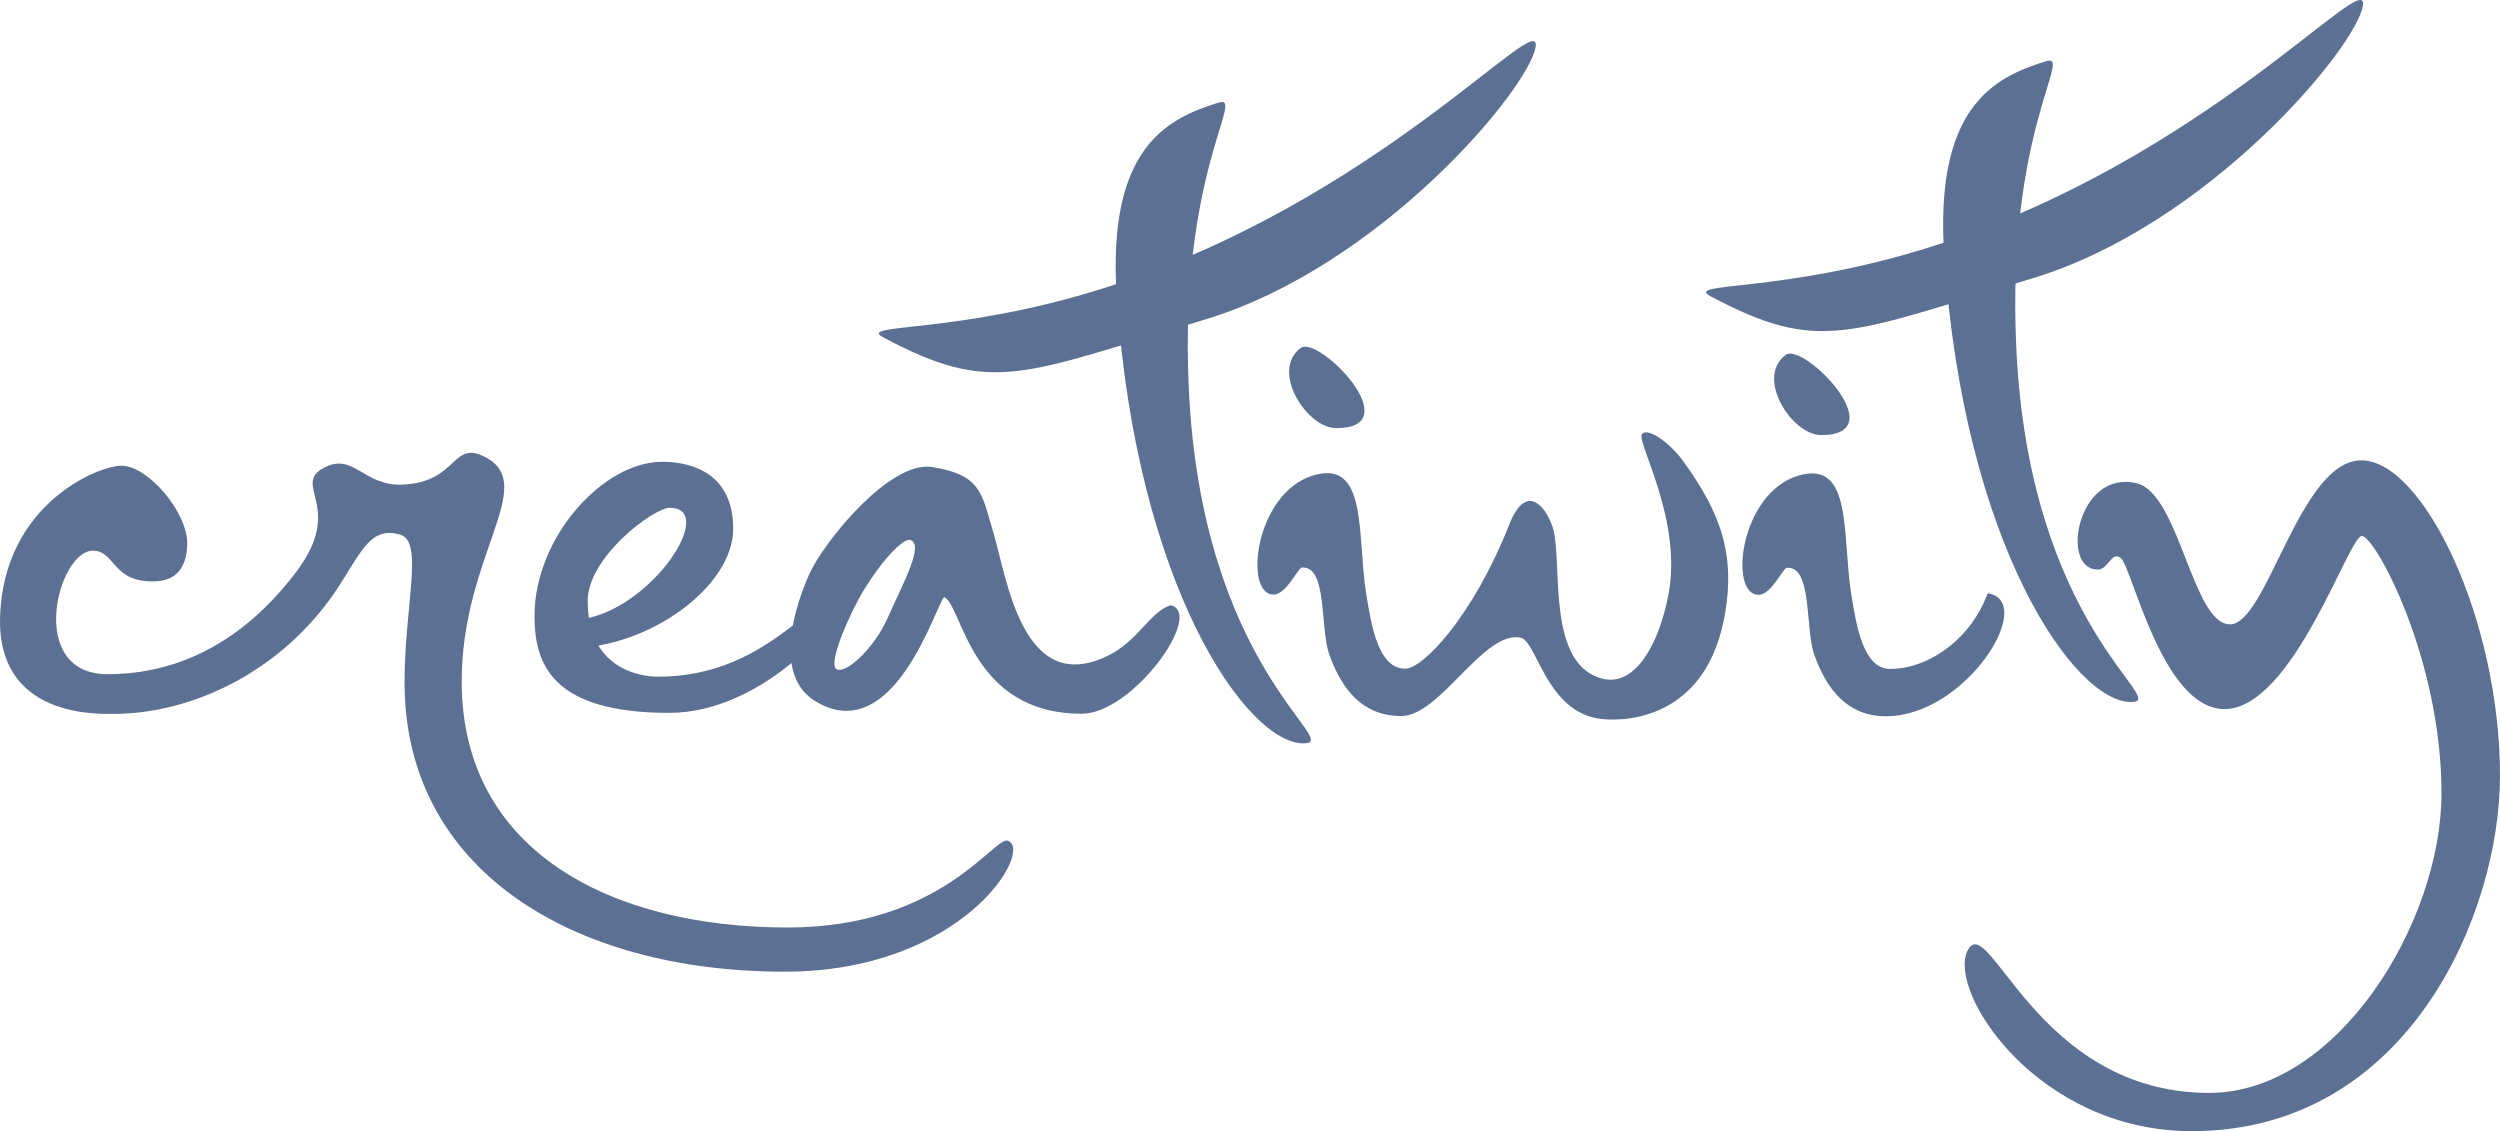
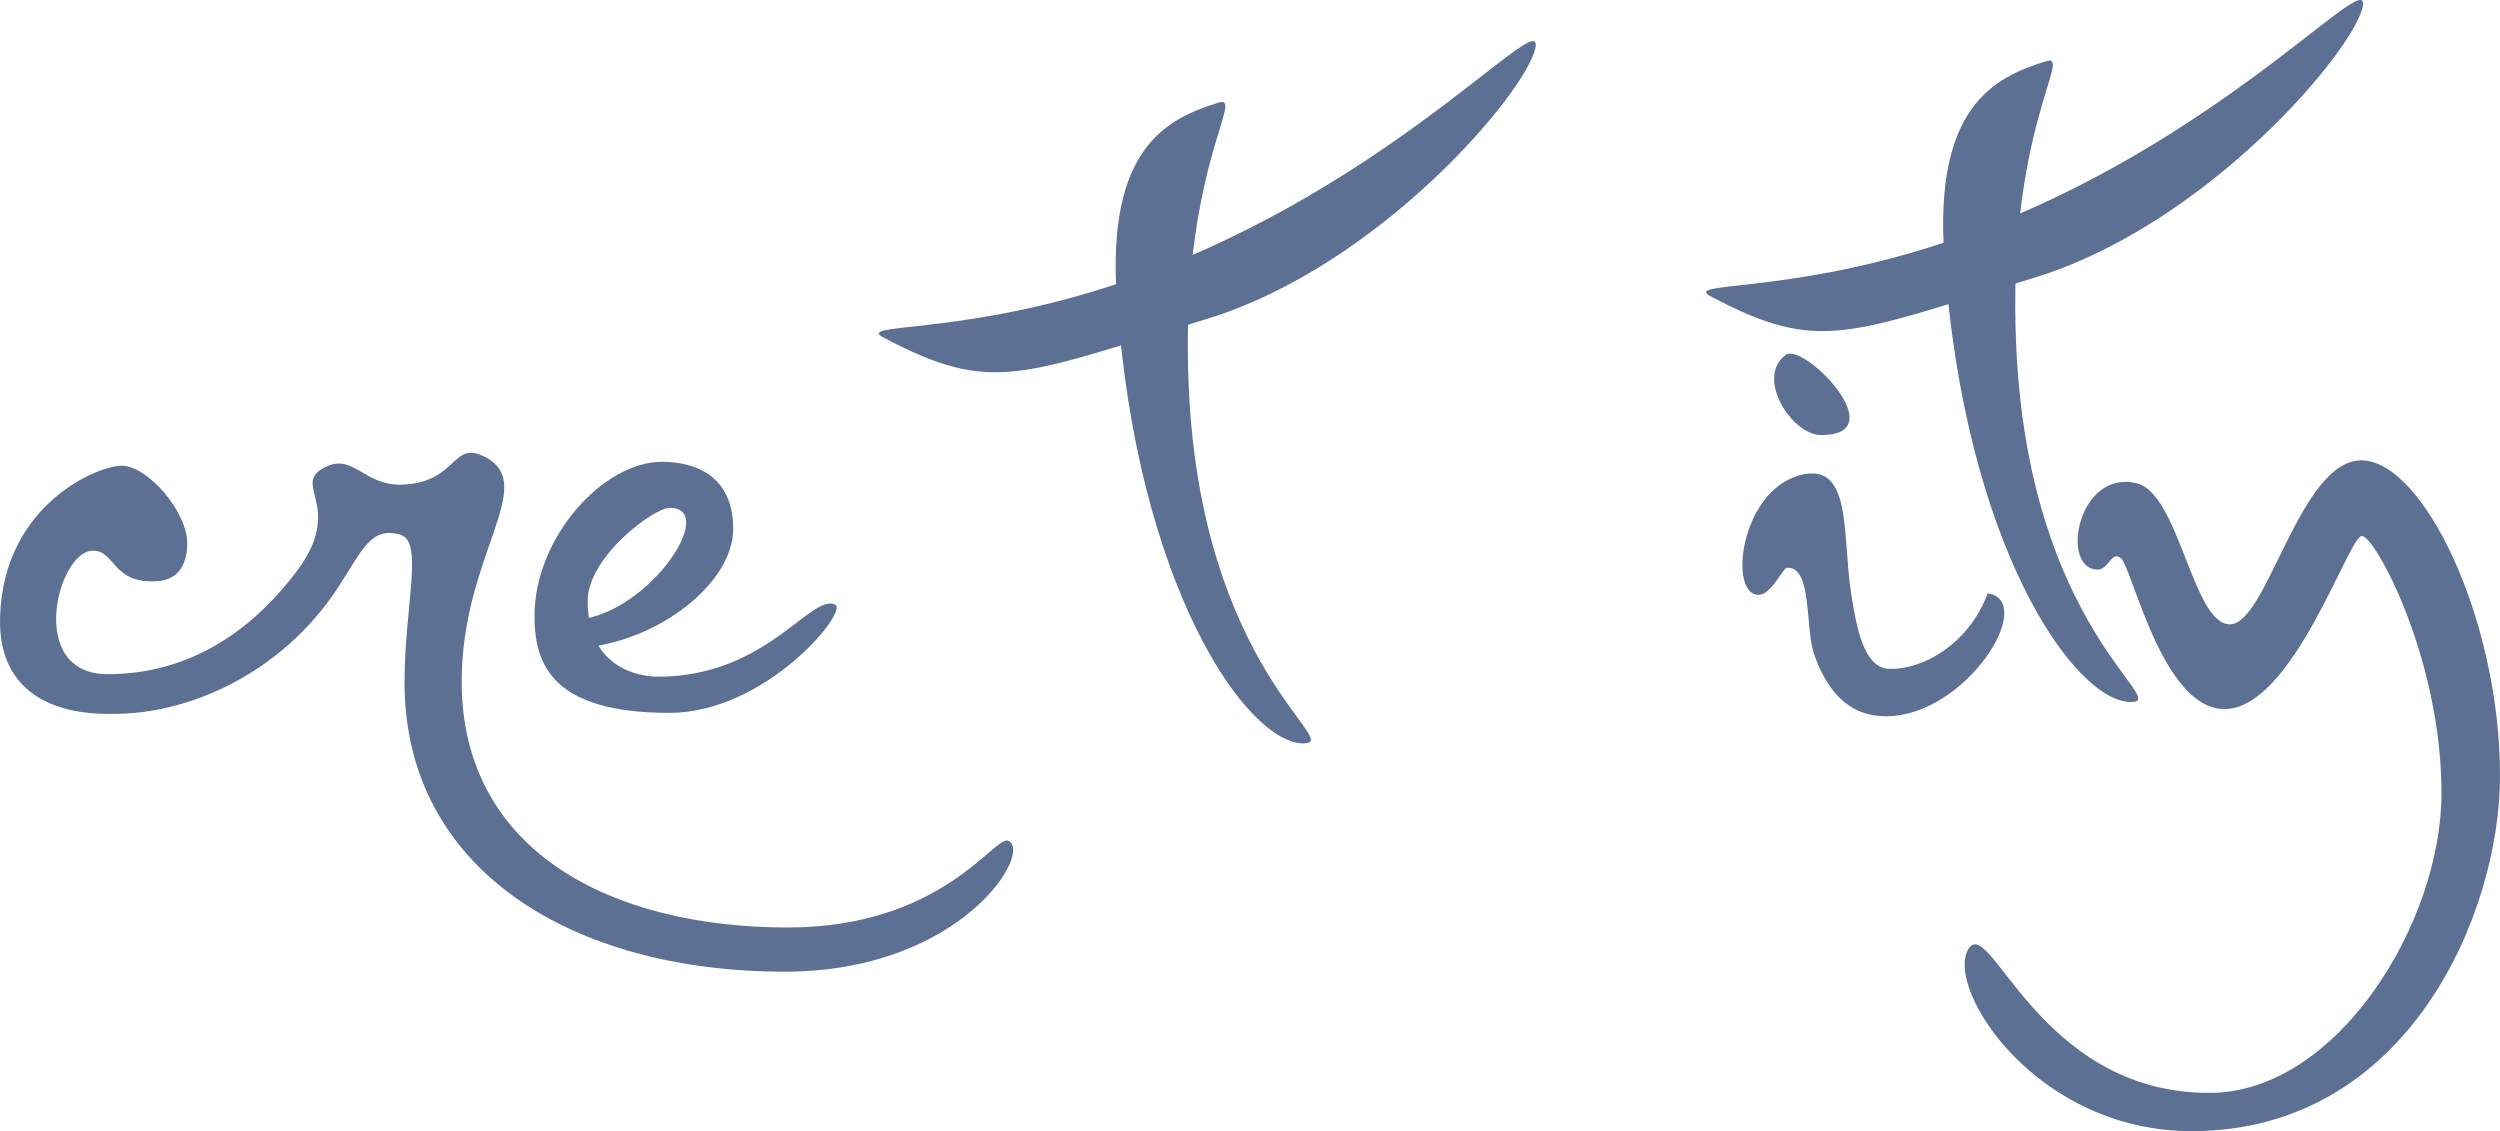
<svg xmlns="http://www.w3.org/2000/svg" viewBox="0 0 518.3 234.48">
  <defs>
    <style>.cls-1{fill:#5c7093;}</style>
  </defs>
  <g id="Layer_2" data-name="Layer 2">
    <g id="words">
      <path class="cls-1" d="M23.64,148c-3.22,0-24.42.94-23.62-20.38.87-23.13,20.29-31.07,25.19-31.07,5.44,0,13.82,9.72,13.61,16.38-.15,4.7-2.24,7.37-6.45,7.58-9.21.46-8.39-6.37-13.13-6.34-7.29,0-13.88,25.6,3.05,25.6,19.81,0,32.28-12.18,39.07-21.13,10.35-13.62-1.07-18,5.82-21.68,6.11-3.24,8.17,3.83,16.23,3.51C95.1,100,93.55,91,100.72,94.82c10.91,5.85-5,20.45-5,46.47,0,35.18,31,51,67.57,51,31.9,0,42.84-19,45.67-18,5.46,2-9.42,27.16-46.29,27.16-44.17,0-78.8-21.24-78.8-59.92,0-15.82,4-29.21-.83-30.66-6.18-1.85-8,3.34-13,11C58.26,139.75,39.13,148,23.64,148Z" />
-       <path class="cls-1" d="M269.66,72.13c3.66-2.72,22.66,16.63,7.35,16.63C270.9,88.76,263.31,76.85,269.66,72.13Z" />
      <path class="cls-1" d="M412.1,123c-4,10.63-13.4,15.75-20.2,15.68-5.55,0-7-8.59-8.13-15.69-1.9-12.25.35-27.7-10.91-24.39-12.16,3.58-14.55,24.79-8.25,24.72,2.61,0,5-5.54,5.84-5.6,5.37-.4,3.71,12.6,5.72,18.14,2.57,7.06,6.8,12.64,14.88,12.64C407.63,148.45,422.45,124.67,412.1,123Z" />
      <path class="cls-1" d="M370.21,73.57c3.66-2.72,22.66,16.63,7.36,16.63C371.46,90.2,363.86,78.29,370.21,73.57Z" />
      <path class="cls-1" d="M173.15,125.36c-5.07-2.39-14.23,14.93-36.7,14.93-4.14,0-14.61-1.87-14.61-15.71,0-9.13,13.71-19.3,17-19.3,10.51,0-5.1,23.3-20.68,23.3-8.21,0-6.23,5.83-.34,5.83,16.92,0,34.19-12.93,34.19-24.75,0-11.13-8-13.92-14.76-13.92-12.2,0-26.44,15.66-26.44,32,0,10.15,3.88,20.05,27.9,20.05C158.8,147.83,176,126.72,173.15,125.36Z" />
-       <path class="cls-1" d="M229.58,136c-17.7,8.53-20.86-16.37-23.6-25.46-2.44-8.09-2.4-12.11-12.78-13.72-8.73-1.36-22.43,15.54-25.4,22.17-2.87,6.36-7.75,21,1.3,26.42,16.4,9.86,25.11-20.66,26.67-21.62,3.86,2,5.43,24.18,28.5,24.18,10.57,0,25.46-20.77,18.46-22.5C238.44,126.74,236,132.93,229.58,136ZM184,128.17c-2.93,6.56-8.94,11.83-10.65,10.5s3-11.82,5.61-16.13c4.46-7.28,8.53-11,9.76-10.6C191.66,112.91,187.25,120.88,184,128.17Z" />
      <path class="cls-1" d="M461.18,147c14.2,0,25.73-35.88,28.48-35.88s16.51,25.38,16.51,53.34c0,26.77-21.57,62.12-48.16,62.12-36,0-45.77-38.53-50.14-29.4-4.08,8.54,14.51,37.33,46.52,37.33,44.84,0,63.91-45.11,63.91-73.67,0-32.41-15.91-65.4-28.74-65.4s-19.51,34-27.25,34-10.5-27.12-19.32-29.24c-12.28-3-16,17.88-8.1,17.88,2.3,0,2.78-3.87,4.76-2.41C442,117.34,448.18,147,461.18,147Z" />
-       <path class="cls-1" d="M315.23,132.2c3.35.68,5.14,14.56,15.68,16.69,4.17.85,22.09,1.29,26.46-20.3,2.74-13.57-.78-22.47-8.51-33.12-2.49-3.43-7.18-7-8.45-5.48s8.61,17.86,5.42,33.68c-2.3,11.35-7.42,18.39-13.31,17.1-12-2.63-8.55-23.69-10.49-31-1-3.77-5.34-10.62-9.14-1-7.64,19.3-18,29.89-21.54,29.86-5.55,0-7-8.59-8.14-15.69-1.89-12.25.36-27.7-10.9-24.39-12.16,3.58-14.55,24.79-8.26,24.72,2.62,0,5.05-5.54,5.85-5.6,5.37-.4,3.7,12.6,5.72,18.14,2.57,7.06,6.79,12.64,14.88,12.64S307.58,130.65,315.23,132.2Z" />
      <path class="cls-1" d="M246.45,80.26c-2-44.52,11.87-60.7,6.23-59-10.87,3.32-23.27,9.52-21.14,40.55,4.09,59.68,27,92.52,38.81,92.31C278.5,154,249.05,138.67,246.45,80.26Z" />
      <path class="cls-1" d="M228.64,59.8C198,69.47,177.3,66.91,183.21,70c22.46,11.89,28.28,7.88,66.71-3.79,36.33-11,67-47.72,68.44-56.47S285.5,41.86,228.64,59.8Z" />
      <path class="cls-1" d="M418,71.68c-2-44.52,11.87-60.69,6.23-59-10.88,3.33-23.27,9.53-21.14,40.55,4.08,59.68,27,92.52,38.81,92.31C450,145.43,420.56,130.09,418,71.68Z" />
      <path class="cls-1" d="M400.15,51.22c-30.68,9.68-51.34,7.12-45.43,10.25,22.45,11.88,28.28,7.88,66.71-3.79,36.33-11,67-47.72,68.44-56.47S457,33.29,400.15,51.22Z" />
    </g>
  </g>
</svg>